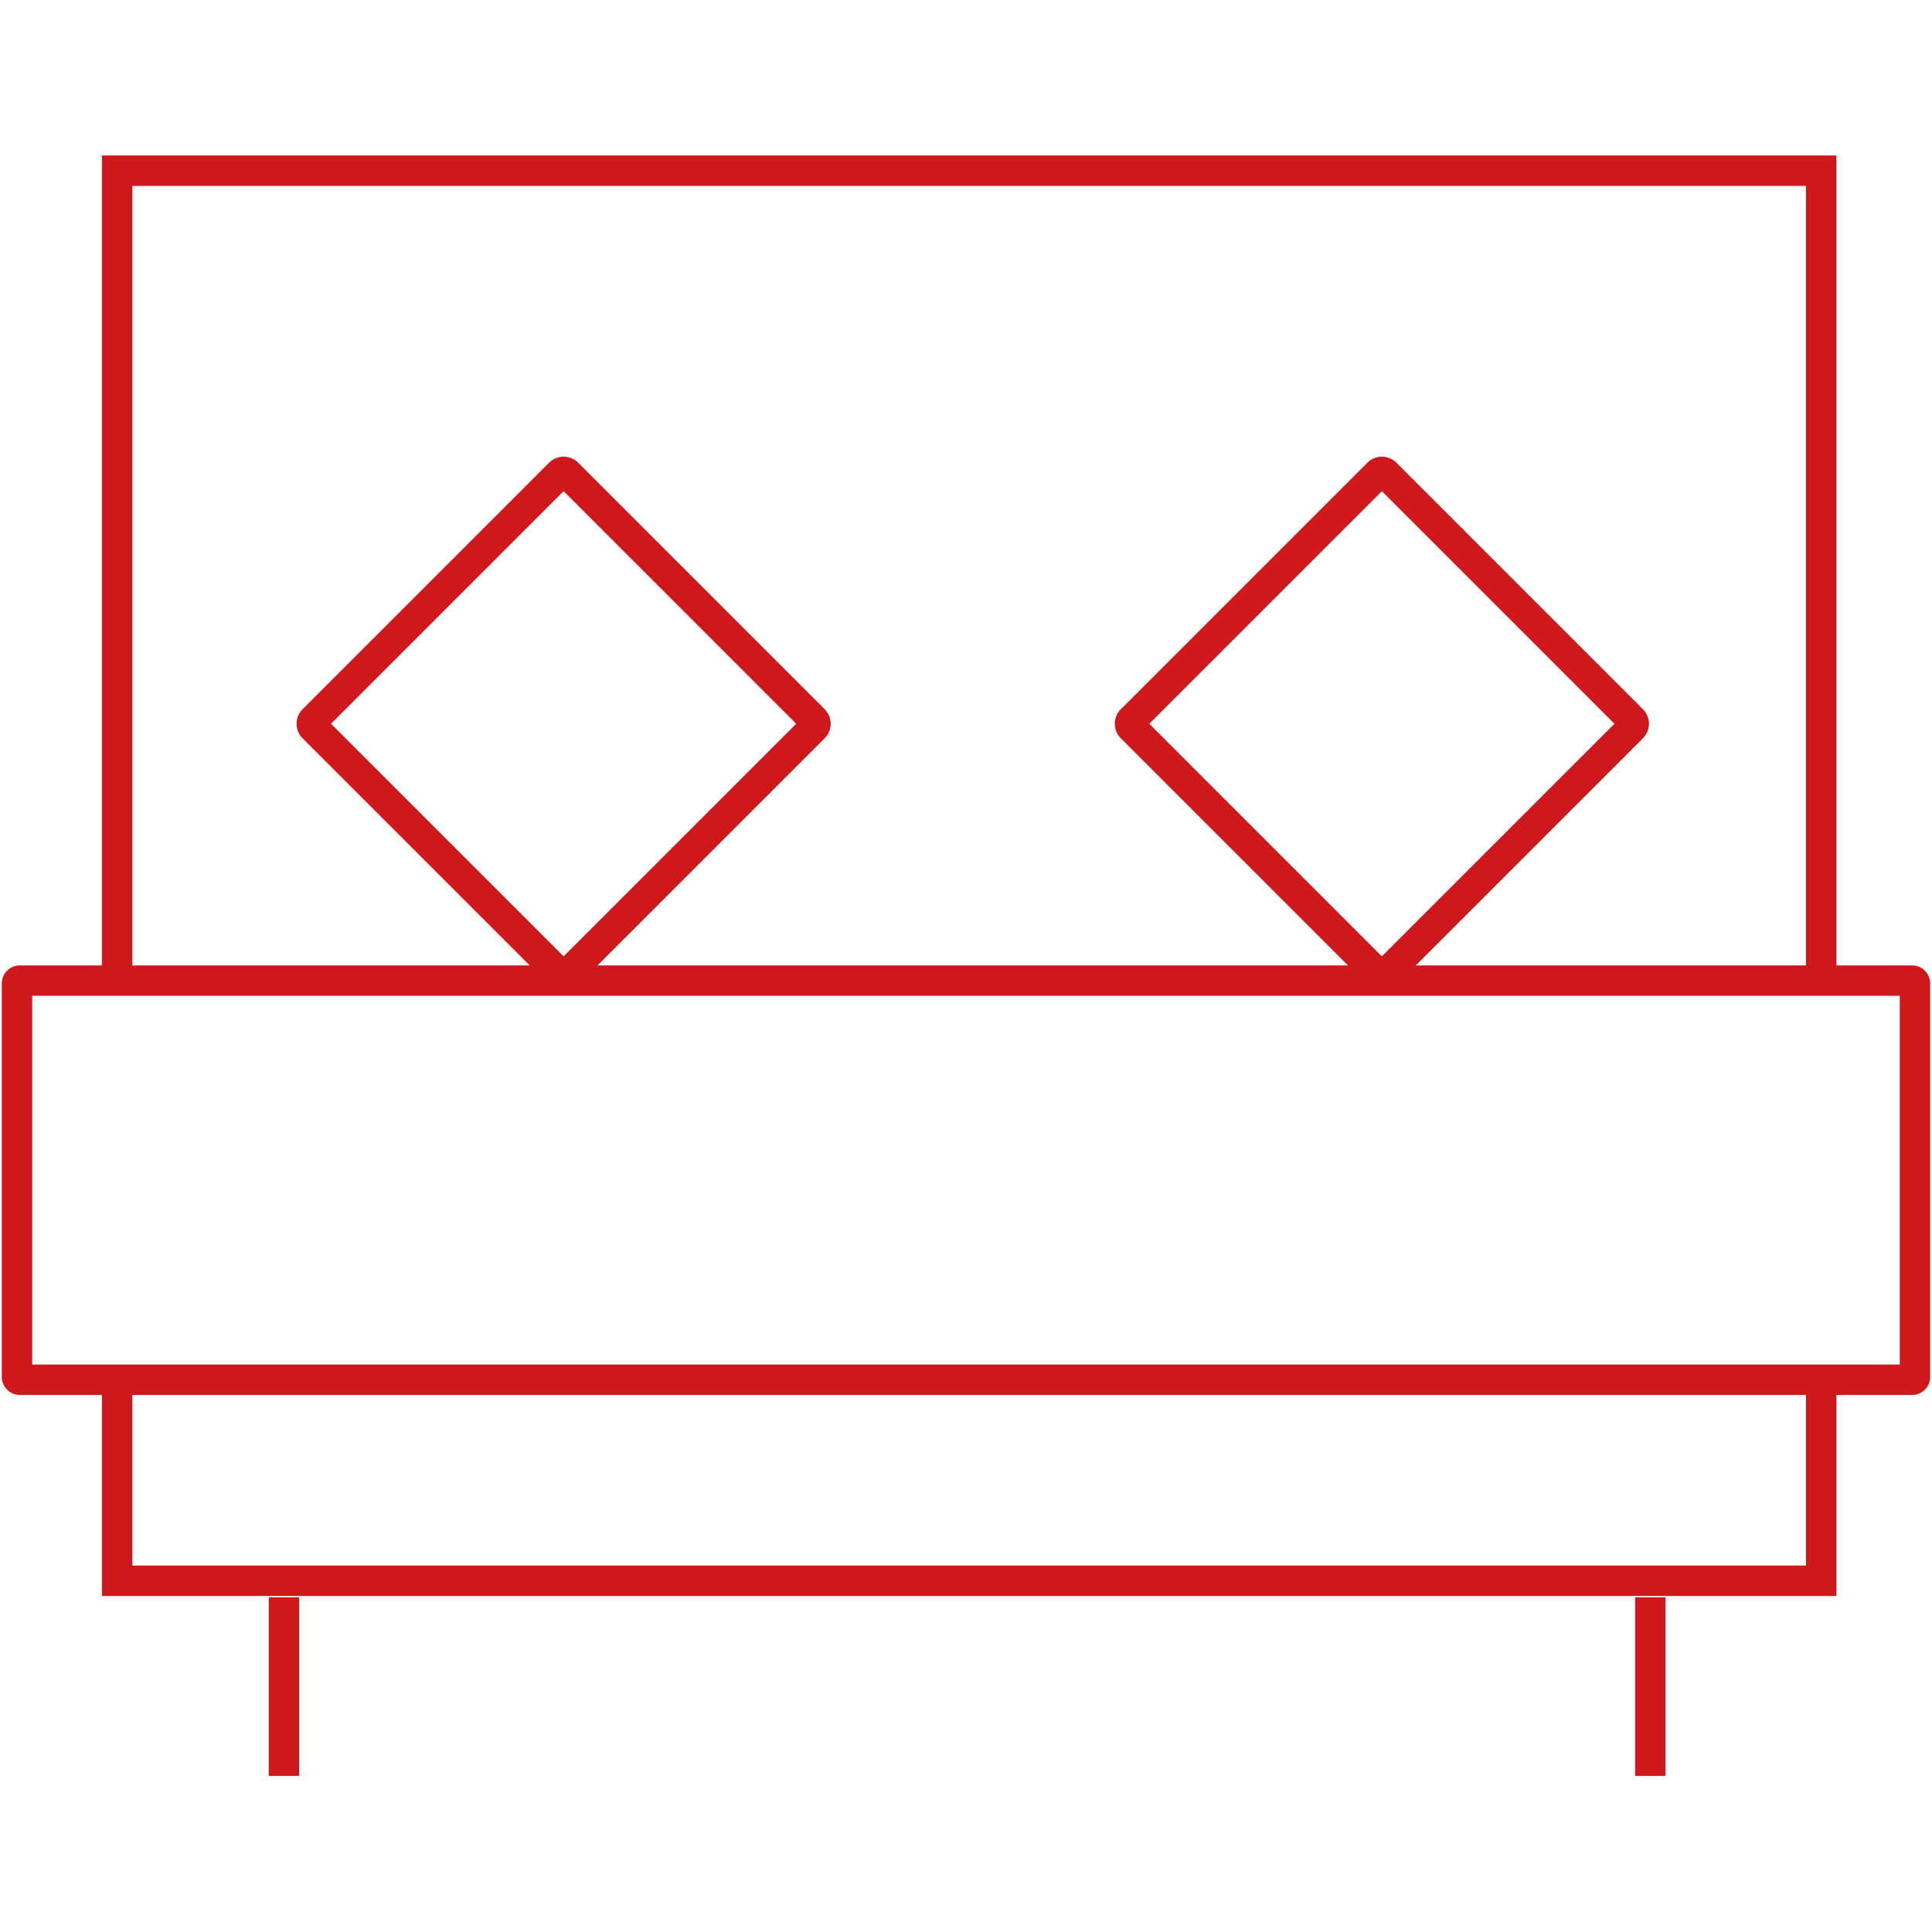
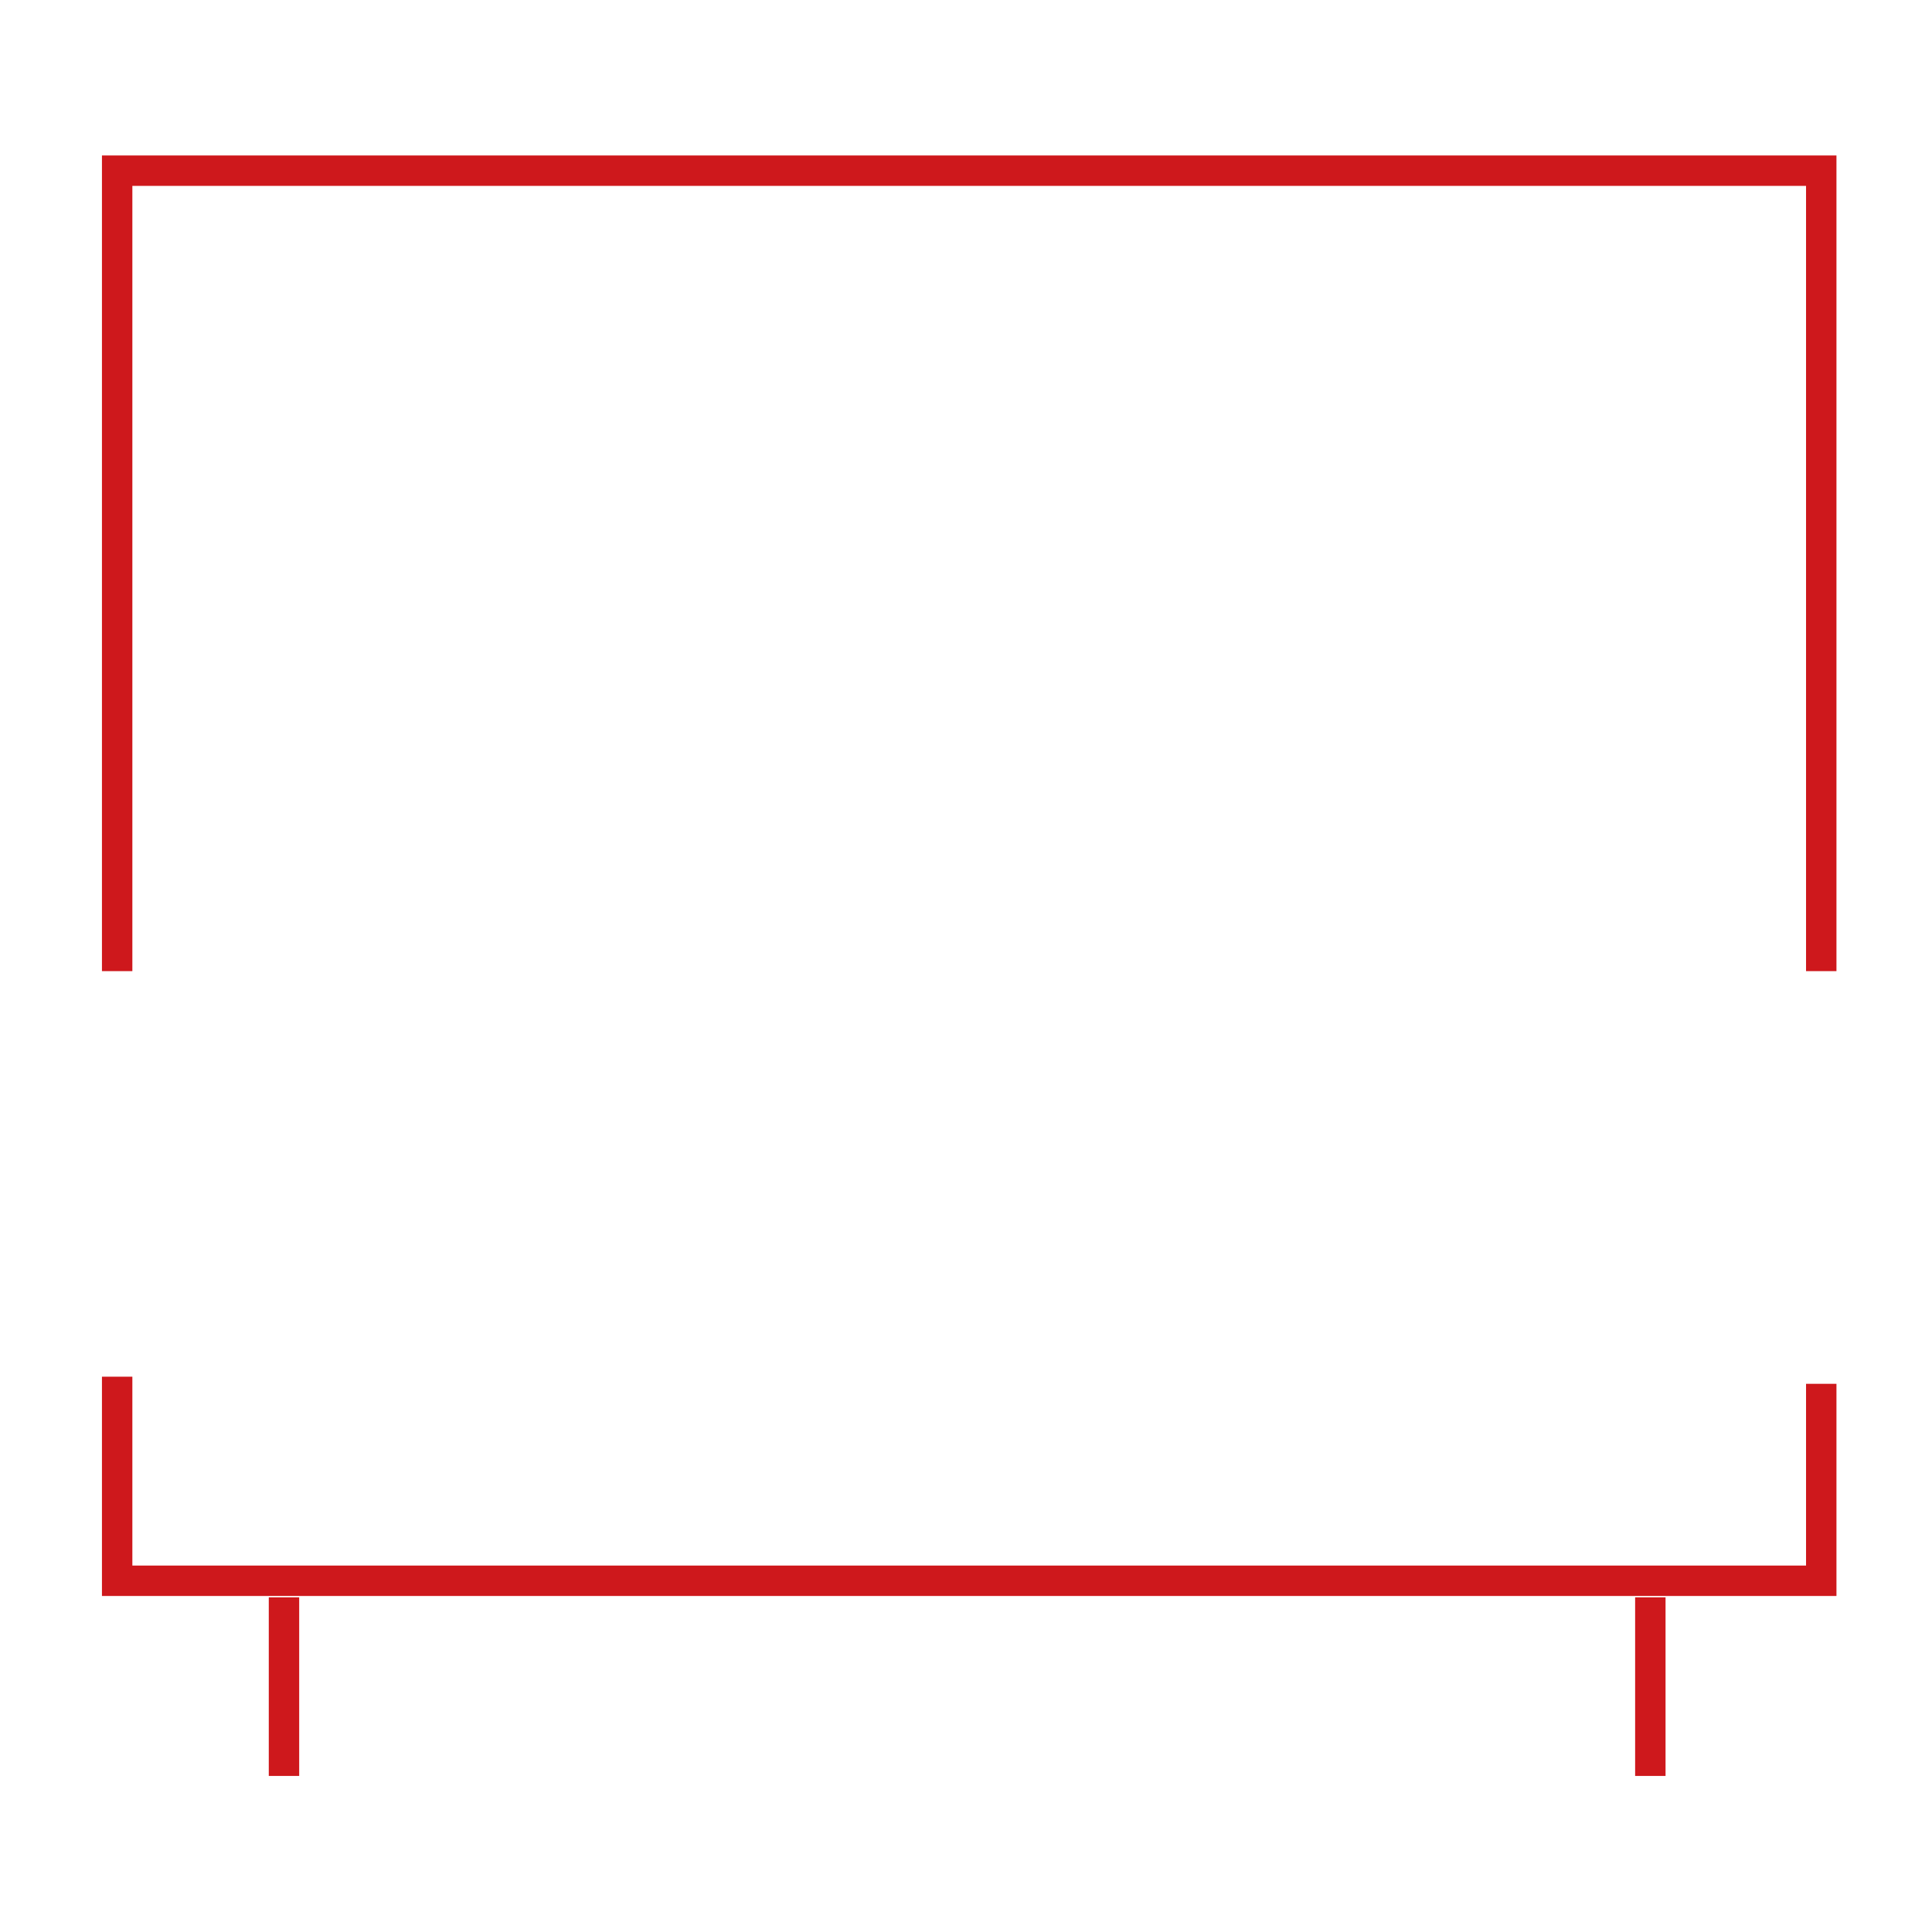
<svg xmlns="http://www.w3.org/2000/svg" id="Laag_1" data-name="Laag 1" viewBox="0 0 1080 1080">
  <defs>
    <style>
      .cls-1 {
        fill: #ce181c;
      }
    </style>
  </defs>
  <rect class="cls-1" x="150.25" y="892.94" width="17" height="99.82" />
  <rect class="cls-1" x="914.05" y="892.94" width="17" height="99.82" />
-   <path class="cls-1" d="m1068.93,779.79H11.07c-5.55,0-10.06-4.51-10.06-10.06v-220c0-5.55,4.51-10.06,10.06-10.06h1057.86c5.55,0,10.06,4.51,10.06,10.06v220c0,5.55-4.51,10.06-10.06,10.06ZM18,762.79h1043.99v-206.13H18v206.13Z" />
  <polygon class="cls-1" points="1026.59 542.87 1009.59 542.87 1009.59 103.91 73.99 103.91 73.99 542.87 56.99 542.87 56.99 86.91 1026.59 86.91 1026.59 542.87" />
  <polygon class="cls-1" points="1026.59 892.16 56.99 892.16 56.99 769.58 73.99 769.58 73.99 875.16 1009.59 875.16 1009.59 773.56 1026.59 773.56 1026.59 892.16" />
-   <path class="cls-1" d="m315.07,553.88c-3.07,0-5.95-1.19-8.12-3.37l-137.81-137.81c-4.48-4.48-4.48-11.76,0-16.24l137.81-137.81c4.48-4.48,11.76-4.48,16.24,0l137.81,137.81c4.48,4.48,4.48,11.76,0,16.24h0s-137.81,137.81-137.81,137.81c-2.17,2.17-5.05,3.36-8.12,3.36Zm-130.01-149.29l130.01,130.01,130.01-130.01-130.01-130.01-130.01,130.01Z" />
-   <path class="cls-1" d="m772.48,553.88c-3.07,0-5.95-1.2-8.12-3.37l-137.81-137.81c-4.48-4.48-4.48-11.76,0-16.24l137.81-137.81c2.17-2.17,5.05-3.36,8.12-3.36s5.95,1.19,8.12,3.36l137.81,137.81c2.17,2.17,3.36,5.05,3.36,8.12s-1.19,5.95-3.36,8.12l-137.81,137.81c-2.17,2.17-5.05,3.36-8.12,3.36Zm-130.01-149.29l130.01,130.01,130.01-130.01-130.01-130.01-130.01,130.01Z" />
</svg>